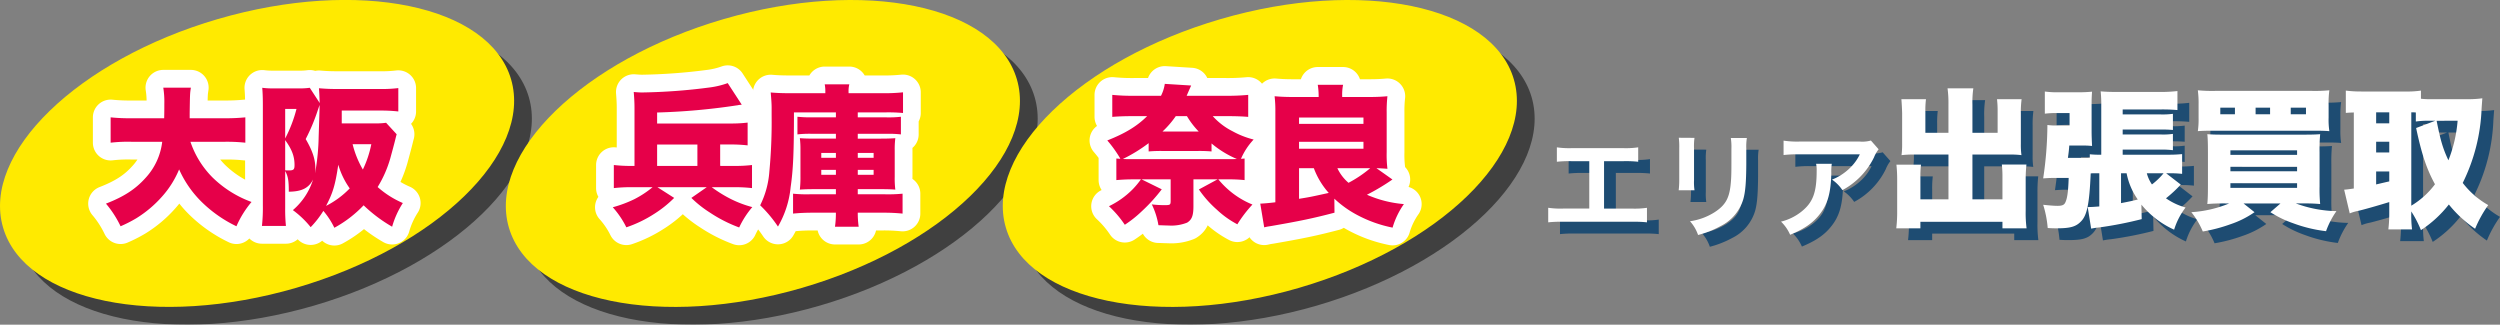
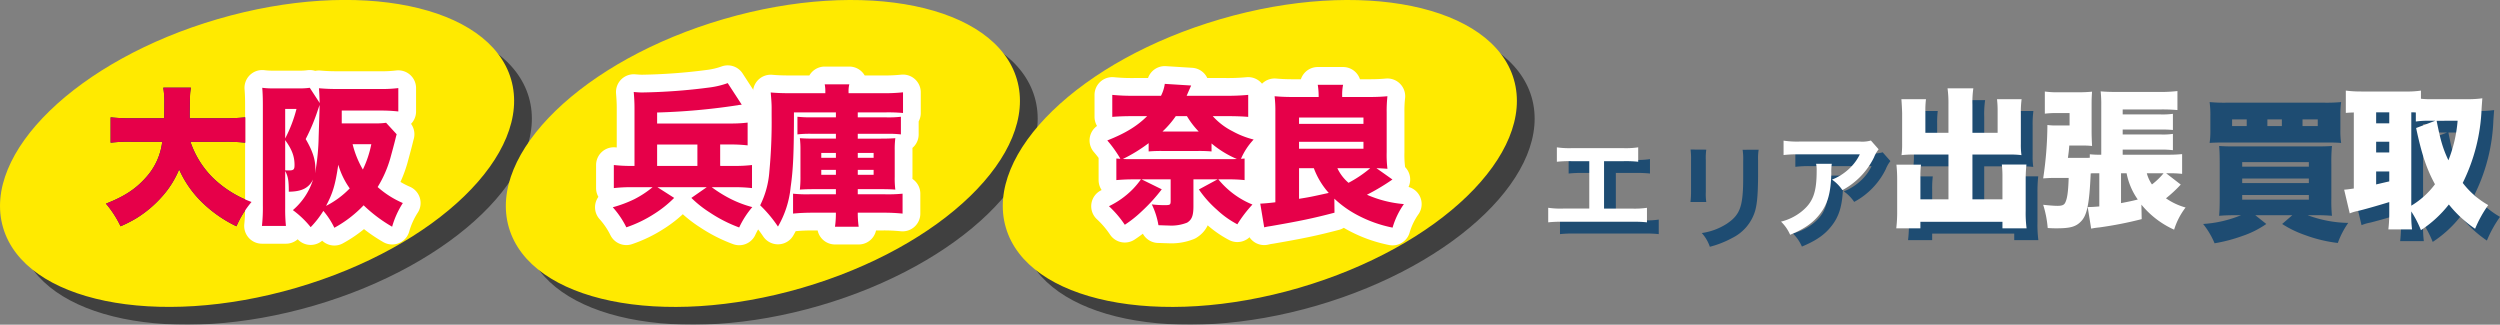
<svg xmlns="http://www.w3.org/2000/svg" viewBox="0 0 636.513 82.667">
  <rect x="0" y="0" width="636.513" height="82.667" fill="#808080" stroke="none" />
  <title>title02</title>
  <g id="レイヤー_2" data-name="レイヤー 2">
    <g id="レイヤー_1-2" data-name="レイヤー 1">
      <path d="M411.4,56.108h7.108a21.078,21.078,0,0,0,3.819-.2v3.7a30.051,30.051,0,0,0-3.76-.147H400.943a30.061,30.061,0,0,0-3.76.147V55.9a21.078,21.078,0,0,0,3.819.2h6.637V44.036h-4.494a30.08,30.08,0,0,0-3.76.147V40.511a21.171,21.171,0,0,0,3.82.206h13.07a21.152,21.152,0,0,0,3.819-.206v3.672a29.768,29.768,0,0,0-3.759-.147H411.4Z" fill="#1e4c72" />
      <path d="M434.427,38.1a14.855,14.855,0,0,0-.118,2.643v8.107a14.116,14.116,0,0,0,.118,2.585H430.4a21.235,21.235,0,0,0,.146-2.644V40.717a18.594,18.594,0,0,0-.117-2.644Zm13.335.029a13.994,13.994,0,0,0-.146,2.732v3.965c-.029,4.582-.235,7.049-.764,8.9a11.25,11.25,0,0,1-5.787,6.844,24.811,24.811,0,0,1-5.727,2.261,10.061,10.061,0,0,0-2.056-3.5,15.824,15.824,0,0,0,6.344-2.35c2.761-1.821,3.73-3.613,4.053-7.489.118-1.264.148-2.556.148-4.906V40.922a15.386,15.386,0,0,0-.148-2.79Z" fill="#1e4c72" />
      <path d="M469.38,44.711a13.559,13.559,0,0,0-.118,2.38c-.117,5.022-.91,7.842-2.908,10.4-1.762,2.261-3.906,3.76-7.578,5.287a10.378,10.378,0,0,0-2.32-3.349,13.535,13.535,0,0,0,5.14-2.5c3-2.38,3.936-4.906,3.936-10.457a7.418,7.418,0,0,0-.147-1.763Zm11.925-3.7a8.179,8.179,0,0,0-1.174,2.056,18.659,18.659,0,0,1-4.524,5.9,18.4,18.4,0,0,1-3.524,2.438,9.955,9.955,0,0,0-2.644-2.674,13.585,13.585,0,0,0,4.288-2.7,12.17,12.17,0,0,0,2.79-3.73H461.1a28.216,28.216,0,0,0-3.994.176V38.808a23.467,23.467,0,0,0,4.054.234h15.332a8.094,8.094,0,0,0,2.85-.264Z" fill="#1e4c72" />
      <path d="M499.085,29.638a28.186,28.186,0,0,0-.231-4.148h6.568a24.555,24.555,0,0,0-.231,4.148V36.82h6.414V31.481a25.931,25.931,0,0,0-.154-3.226h6.261a25.69,25.69,0,0,0-.193,3.687v7.6a19.638,19.638,0,0,0,.155,2.958,22.746,22.746,0,0,0-3.035-.154h-9.448V53.757h7.643V48.188a27.891,27.891,0,0,0-.154-3.3h6.26a37.046,37.046,0,0,0-.191,3.956v7.873a30.268,30.268,0,0,0,.23,4.417h-6.145V59.48H491.941v1.651H485.8a35.2,35.2,0,0,0,.23-4.417v-7.8a35.993,35.993,0,0,0-.191-3.994h6.259a24.539,24.539,0,0,0-.153,3.342v5.492h7.144V42.35H490.29a23.869,23.869,0,0,0-3.15.154,21.716,21.716,0,0,0,.154-2.958V31.98c0-.691-.116-3-.193-3.725h6.261a23.975,23.975,0,0,0-.153,3.265v5.3h5.876Z" fill="#1e4c72" />
-       <path d="M548.287,58.788A95.369,95.369,0,0,1,537.533,60.9c-.73.077-.73.077-1.268.154l-.844.154-.883-5.492c1.151,0,1.882-.077,2.957-.154V47.113h-.96a10.988,10.988,0,0,0-1.23.038c-.345,7.8-.922,10.677-2.5,12.252-1.3,1.344-2.765,1.728-6.183,1.728-.577,0-1.115,0-2.266-.077a26.824,26.824,0,0,0-1.152-5.914c1.8.192,2.919.268,3.61.268,1.151,0,1.651-.192,1.958-.729.538-1,.807-2.689.922-6.376h-3.764c-.883,0-1.536.039-2.726.115a94.047,94.047,0,0,0,1.075-13.595,15.64,15.64,0,0,0,2.726.115h2.919V31.789h-3.11a23.423,23.423,0,0,0-3.188.153V26.3a22.442,22.442,0,0,0,3.61.192h5.07a32.96,32.96,0,0,0,3.341-.153c-.077,1.075-.115,1.843-.115,3.187v6.491c0,1.575.038,2.382.115,4.148a23.951,23.951,0,0,0-2.727-.115h-3.072c-.115,1.575-.192,2-.345,3.149h4.07c.653,0,1.037,0,1.5-.038v-.884a22.538,22.538,0,0,0,2.611.116h.308V29.907a31.141,31.141,0,0,0-.153-3.649c1.3.115,2.418.154,4.339.154h10.485a37.161,37.161,0,0,0,4.724-.231v4.84a44.272,44.272,0,0,0-4.455-.154h-9.486v1.267h9.717a19.764,19.764,0,0,0,3.072-.154v4.11c-.96-.077-1.767-.115-2.957-.115h-9.832v1.267h9.832a16.934,16.934,0,0,0,2.957-.154v4.148a25.039,25.039,0,0,0-2.957-.153h-9.832v1.306h11.444a34.043,34.043,0,0,0,3.688-.154v5.031a28.838,28.838,0,0,0-3.457-.153h-.615l3.726,2.88a33.229,33.229,0,0,1-3.764,3.495,16.292,16.292,0,0,0,4.994,2.343,17.882,17.882,0,0,0-2.919,5.646A22.961,22.961,0,0,1,548.21,55.1Zm-5.262-4.071c1.959-.384,2.766-.538,4.264-.922a17.183,17.183,0,0,1-2.843-6.682h-1.421Zm6.567-7.6a9.032,9.032,0,0,0,1.306,2.842,17.512,17.512,0,0,0,2.958-2.842Z" fill="#1e4c72" />
      <path d="M569.145,54.794c-1.728,0-2.8.039-4.147.153.115-1.267.153-2.5.153-4.685V41.774c0-2.112-.038-3.457-.153-4.608,1.152.076,2,.115,3.763.115h20.817c2.112,0,3.034-.039,4.147-.115a44.668,44.668,0,0,0-.153,4.608v8.718a39.058,39.058,0,0,0,.153,4.455,40.7,40.7,0,0,0-4.109-.153h-2.074a30.868,30.868,0,0,0,10.332,1.958,21.468,21.468,0,0,0-2.651,5.109,36.018,36.018,0,0,1-8.411-2.036,26.718,26.718,0,0,1-5.761-2.8l2.574-2.227h-9.41l2.8,2.227a24.132,24.132,0,0,1-6.144,3.073,40.193,40.193,0,0,1-7.029,1.844,19.957,19.957,0,0,0-2.919-4.917,30.217,30.217,0,0,0,9.64-2.227ZM595.876,32.94a19.66,19.66,0,0,0,.192,3.457c-.883-.077-1.882-.115-3.841-.115H566.419c-1.921,0-3.035.038-3.841.115a21.052,21.052,0,0,0,.192-3.457V29.676a24.879,24.879,0,0,0-.192-3.687,38.465,38.465,0,0,0,4.378.154H591.69a38.024,38.024,0,0,0,4.378-.154,23.353,23.353,0,0,0-.192,3.687Zm-23.85-2.534H568.3V32.1h3.726Zm-1.152,12.021h16.975V41.275H570.874Zm0,4.186h16.975V45.461H570.874Zm0,4.225h16.975V49.647H570.874Zm10.1-20.432h-3.686V32.1h3.686Zm9.141,1.69v-1.69h-3.879V32.1Z" fill="#1e4c72" />
      <path d="M616.926,57.06a29.851,29.851,0,0,0,.193,4.34h-6.03a35.6,35.6,0,0,0,.23-4.263V54.448c-3.341,1.037-6.567,1.921-7.835,2.228a11.145,11.145,0,0,0-2.227.653l-1.421-6.03c.883-.077,1.152-.115,2.458-.307V31.635c-.96.038-1.229.038-2.036.115V26.066a29.819,29.819,0,0,0,3.917.23h11.253a23.557,23.557,0,0,0,3.956-.23V28.14a21.357,21.357,0,0,0,2.766.115h9.524a25.227,25.227,0,0,0,3.342-.231c-.077,1.076-.115,1.537-.192,2.689a46.281,46.281,0,0,1-4.8,18.858,21.571,21.571,0,0,0,6.49,5.645,30.627,30.627,0,0,0-3.34,6.03,30.42,30.42,0,0,1-6.683-6.183,29.466,29.466,0,0,1-7.106,6.529,28.7,28.7,0,0,0-2.458-4.762ZM607.978,34.4h3.341V31.6h-3.341Zm0,7.413h3.341V39.085h-3.341Zm0,8.142c1.037-.231,2.113-.5,3.341-.768V46.652h-3.341Zm8.948,5.415a20.962,20.962,0,0,0,6.031-5.453c-2.152-3.957-3.38-7.644-4.8-14.326l4.877-1.844H622a24.257,24.257,0,0,0-3.917.192v-2.3a9.959,9.959,0,0,0-1.153-.039Zm6.453-21.623c1,5.07,1.613,7.106,3,10.063a34.765,34.765,0,0,0,2.342-10.063Z" fill="#1e4c72" />
      <path d="M408.4,53.108h7.108a21.078,21.078,0,0,0,3.819-.2v3.7a30.051,30.051,0,0,0-3.76-.147H397.943a30.061,30.061,0,0,0-3.76.147V52.9a21.078,21.078,0,0,0,3.819.2h6.637V41.036h-4.494a30.08,30.08,0,0,0-3.76.147V37.511a21.171,21.171,0,0,0,3.82.206h13.07a21.152,21.152,0,0,0,3.819-.206v3.672a29.768,29.768,0,0,0-3.759-.147H408.4Z" fill="#fff" />
-       <path d="M431.427,35.1a14.855,14.855,0,0,0-.118,2.643v8.107a14.116,14.116,0,0,0,.118,2.585H427.4a21.235,21.235,0,0,0,.146-2.644V37.717a18.594,18.594,0,0,0-.117-2.644Zm13.335.029a13.994,13.994,0,0,0-.146,2.732v3.965c-.029,4.582-.235,7.049-.764,8.9a11.25,11.25,0,0,1-5.787,6.844,24.811,24.811,0,0,1-5.727,2.261,10.061,10.061,0,0,0-2.056-3.5,15.824,15.824,0,0,0,6.344-2.35c2.761-1.821,3.73-3.613,4.053-7.489.118-1.264.148-2.556.148-4.906V37.922a15.386,15.386,0,0,0-.148-2.79Z" fill="#fff" />
      <path d="M466.38,41.711a13.559,13.559,0,0,0-.118,2.38c-.117,5.022-.91,7.842-2.908,10.4-1.762,2.261-3.906,3.76-7.578,5.287a10.378,10.378,0,0,0-2.32-3.349,13.535,13.535,0,0,0,5.14-2.5c3-2.38,3.936-4.906,3.936-10.457a7.418,7.418,0,0,0-.147-1.763Zm11.925-3.7a8.179,8.179,0,0,0-1.174,2.056,18.659,18.659,0,0,1-4.524,5.9,18.4,18.4,0,0,1-3.524,2.438,9.955,9.955,0,0,0-2.644-2.674,13.585,13.585,0,0,0,4.288-2.7,12.17,12.17,0,0,0,2.79-3.73H458.1a28.216,28.216,0,0,0-3.994.176V35.808a23.467,23.467,0,0,0,4.054.234h15.332a8.094,8.094,0,0,0,2.85-.264Z" fill="#fff" />
      <path d="M496.085,26.638a28.186,28.186,0,0,0-.231-4.148h6.568a24.555,24.555,0,0,0-.231,4.148V33.82h6.414V28.481a25.931,25.931,0,0,0-.154-3.226h6.261a25.69,25.69,0,0,0-.193,3.687v7.6a19.638,19.638,0,0,0,.155,2.958,22.746,22.746,0,0,0-3.035-.154h-9.448V50.757h7.643V45.188a27.891,27.891,0,0,0-.154-3.3h6.26a37.046,37.046,0,0,0-.191,3.956v7.873a30.268,30.268,0,0,0,.23,4.417h-6.145V56.48H488.941v1.651H482.8a35.2,35.2,0,0,0,.23-4.417v-7.8a35.993,35.993,0,0,0-.191-3.994h6.259a24.539,24.539,0,0,0-.153,3.342v5.492h7.144V39.35H487.29a23.869,23.869,0,0,0-3.15.154,21.716,21.716,0,0,0,.154-2.958V28.98c0-.691-.116-3-.193-3.725h6.261a23.975,23.975,0,0,0-.153,3.265v5.3h5.876Z" fill="#fff" />
      <path d="M545.287,55.788A95.369,95.369,0,0,1,534.533,57.9c-.73.077-.73.077-1.268.154l-.844.154-.883-5.492c1.151,0,1.882-.077,2.957-.154V44.113h-.96a10.988,10.988,0,0,0-1.23.038c-.345,7.8-.922,10.677-2.5,12.252-1.3,1.344-2.765,1.728-6.183,1.728-.577,0-1.115,0-2.266-.077a26.824,26.824,0,0,0-1.152-5.914c1.8.192,2.919.268,3.61.268,1.151,0,1.651-.192,1.958-.729.538-1,.807-2.689.922-6.376h-3.764c-.883,0-1.536.039-2.726.115a94.047,94.047,0,0,0,1.075-13.595,15.64,15.64,0,0,0,2.726.115h2.919V28.789h-3.11a23.423,23.423,0,0,0-3.188.153V23.3a22.442,22.442,0,0,0,3.61.192h5.07a32.96,32.96,0,0,0,3.341-.153c-.077,1.075-.115,1.843-.115,3.187v6.491c0,1.575.038,2.382.115,4.148a23.951,23.951,0,0,0-2.727-.115h-3.072c-.115,1.575-.192,2-.345,3.149h4.07c.653,0,1.037,0,1.5-.038v-.884a22.538,22.538,0,0,0,2.611.116h.308V26.907a31.141,31.141,0,0,0-.153-3.649c1.3.115,2.418.154,4.339.154h10.485a37.161,37.161,0,0,0,4.724-.231v4.84a44.272,44.272,0,0,0-4.455-.154h-9.486v1.267h9.717a19.764,19.764,0,0,0,3.072-.154v4.11c-.96-.077-1.767-.115-2.957-.115h-9.832v1.267h9.832a16.934,16.934,0,0,0,2.957-.154v4.148a25.039,25.039,0,0,0-2.957-.153h-9.832v1.306h11.444a34.043,34.043,0,0,0,3.688-.154v5.031a28.838,28.838,0,0,0-3.457-.153h-.615l3.726,2.88a33.229,33.229,0,0,1-3.764,3.495,16.292,16.292,0,0,0,4.994,2.343,17.882,17.882,0,0,0-2.919,5.646A22.961,22.961,0,0,1,545.21,52.1Zm-5.262-4.071c1.959-.384,2.766-.538,4.264-.922a17.183,17.183,0,0,1-2.843-6.682h-1.421Zm6.567-7.6a9.032,9.032,0,0,0,1.306,2.842,17.512,17.512,0,0,0,2.958-2.842Z" fill="#fff" />
-       <path d="M566.145,51.794c-1.728,0-2.8.039-4.147.153.115-1.267.153-2.5.153-4.685V38.774c0-2.112-.038-3.457-.153-4.608,1.152.076,2,.115,3.763.115h20.817c2.112,0,3.034-.039,4.147-.115a44.668,44.668,0,0,0-.153,4.608v8.718a39.058,39.058,0,0,0,.153,4.455,40.7,40.7,0,0,0-4.109-.153h-2.074a30.868,30.868,0,0,0,10.332,1.958,21.468,21.468,0,0,0-2.651,5.109,36.018,36.018,0,0,1-8.411-2.036,26.718,26.718,0,0,1-5.761-2.8l2.574-2.227h-9.41l2.8,2.227a24.132,24.132,0,0,1-6.144,3.073,40.193,40.193,0,0,1-7.029,1.844,19.957,19.957,0,0,0-2.919-4.917,30.217,30.217,0,0,0,9.64-2.227ZM592.876,29.94a19.66,19.66,0,0,0,.192,3.457c-.883-.077-1.882-.115-3.841-.115H563.419c-1.921,0-3.035.038-3.841.115a21.052,21.052,0,0,0,.192-3.457V26.676a24.879,24.879,0,0,0-.192-3.687,38.465,38.465,0,0,0,4.378.154H588.69a38.024,38.024,0,0,0,4.378-.154,23.353,23.353,0,0,0-.192,3.687Zm-23.85-2.534H565.3V29.1h3.726Zm-1.152,12.021h16.975V38.275H567.874Zm0,4.186h16.975V42.461H567.874Zm0,4.225h16.975V46.647H567.874Zm10.1-20.432h-3.686V29.1h3.686Zm9.141,1.69v-1.69h-3.879V29.1Z" fill="#fff" />
      <path d="M613.926,54.06a29.851,29.851,0,0,0,.193,4.34h-6.03a35.6,35.6,0,0,0,.23-4.263V51.448c-3.341,1.037-6.567,1.921-7.835,2.228a11.145,11.145,0,0,0-2.227.653l-1.421-6.03c.883-.077,1.152-.115,2.458-.307V28.635c-.96.038-1.229.038-2.036.115V23.066a29.819,29.819,0,0,0,3.917.23h11.253a23.557,23.557,0,0,0,3.956-.23V25.14a21.357,21.357,0,0,0,2.766.115h9.524a25.227,25.227,0,0,0,3.342-.231c-.077,1.076-.115,1.537-.192,2.689a46.281,46.281,0,0,1-4.8,18.858,21.571,21.571,0,0,0,6.49,5.645,30.627,30.627,0,0,0-3.34,6.03,30.42,30.42,0,0,1-6.683-6.183,29.466,29.466,0,0,1-7.106,6.529,28.7,28.7,0,0,0-2.458-4.762ZM604.978,31.4h3.341V28.6h-3.341Zm0,7.413h3.341V36.085h-3.341Zm0,8.142c1.037-.231,2.113-.5,3.341-.768V43.652h-3.341Zm8.948,5.415a20.962,20.962,0,0,0,6.031-5.453c-2.152-3.957-3.38-7.644-4.8-14.326l4.877-1.844H619a24.257,24.257,0,0,0-3.917.192v-2.3a9.959,9.959,0,0,0-1.153-.039Zm6.453-21.623c1,5.07,1.613,7.106,3,10.063a34.765,34.765,0,0,0,2.342-10.063Z" fill="#fff" />
      <g opacity="0.5">
        <ellipse cx="69.968" cy="43.593" rx="67.368" ry="35.64" transform="translate(-9.404 21.325) rotate(-16.253)" />
      </g>
      <ellipse cx="65.449" cy="39.074" rx="67.368" ry="35.64" transform="matrix(0.96, -0.28, 0.28, 0.96, -8.32, 19.879)" fill="#ffea00" />
      <g opacity="0.5">
        <ellipse cx="198.754" cy="43.593" rx="67.368" ry="35.64" transform="translate(-4.258 57.369) rotate(-16.253)" />
      </g>
      <ellipse cx="194.235" cy="39.074" rx="67.368" ry="35.64" transform="translate(-3.173 55.924) rotate(-16.253)" fill="#ffea00" />
      <g opacity="0.5">
        <ellipse cx="325.28" cy="43.593" rx="67.368" ry="35.64" transform="translate(0.799 92.781) rotate(-16.253)" />
      </g>
      <ellipse cx="320.762" cy="39.074" rx="67.368" ry="35.64" transform="translate(1.883 91.336) rotate(-16.253)" fill="#ffea00" />
      <path d="M48.485,36.1a23.526,23.526,0,0,0,5.607,9.063,27.768,27.768,0,0,0,9.948,6.26A25.041,25.041,0,0,0,60.2,57.608a32.767,32.767,0,0,1-8.565-5.915,26.957,26.957,0,0,1-6.03-8.564,24.172,24.172,0,0,1-4.378,6.951A29.182,29.182,0,0,1,34.7,55.572,33.538,33.538,0,0,1,30.7,57.608a26.32,26.32,0,0,0-3.726-5.761c4.571-1.767,7.529-3.687,10.1-6.568A16.3,16.3,0,0,0,41.3,36.1H33.584a38.07,38.07,0,0,0-5.416.23V29.878a47.259,47.259,0,0,0,5.377.231H41.8c.039-1.536.039-2.42.039-3.687a22.427,22.427,0,0,0-.269-4.109H48.6c-.23,1.5-.23,1.5-.307,6.49v1.306h8.756a50.441,50.441,0,0,0,5.416-.231v6.453a44,44,0,0,0-5.377-.23Z" fill="#002e73" />
      <path d="M100.99,34.18c-.115.423-.153.538-.346,1.344-.268,1.114-.921,3.495-1.266,4.763a29.342,29.342,0,0,1-3.227,7.335,23.669,23.669,0,0,0,6.414,4.071,22.311,22.311,0,0,0-2.726,6.03A37.17,37.17,0,0,1,92.58,52.27a30.216,30.216,0,0,1-7.451,5.722,19.834,19.834,0,0,0-2.8-4.3A24.532,24.532,0,0,1,79.1,57.838,23.766,23.766,0,0,0,74.567,53.5a16.9,16.9,0,0,0,5.147-7.8c-1.115,2.189-2.881,3.072-6.184,3.111,0-2.842-.192-3.956-.922-5.262v9.487a41.149,41.149,0,0,0,.192,4.493H66.693a43.188,43.188,0,0,0,.231-5.261v-25.5c0-1.69-.039-3-.154-4.417a17.668,17.668,0,0,0,2.535.153h6.8a17.347,17.347,0,0,0,2.765-.153L81.4,26.23c0-.269-.038-.384-.038-.73-.039-1.075-.077-2-.154-3.034a49.372,49.372,0,0,0,4.955.192H96.612a34.224,34.224,0,0,0,4.8-.23v5.953a39.282,39.282,0,0,0-4.648-.231H87.01v3.265h8.219a19.252,19.252,0,0,0,3.072-.154ZM72.608,35.255a34.8,34.8,0,0,0,2.881-7.527H72.608Zm0,8.1a8.838,8.838,0,0,0,.922.038c1.228,0,1.459-.23,1.459-1.382,0-2.189-.652-3.956-2.381-6.337Zm8.526-8.6c.231-7.143.231-7.143.231-8.027-.192.576-.385,1.114-.576,1.69a49.087,49.087,0,0,1-2.957,6.99c1.727,2.957,2.458,5.147,2.458,7.451,0,.461-.039.807-.077,1.267A56.709,56.709,0,0,0,81.134,34.756Zm1.882,17.667a22.542,22.542,0,0,0,6.03-4.455,19.99,19.99,0,0,1-2.919-6.03C85.359,47.123,84.745,49.12,83.016,52.423Zm6.76-15.708a24.418,24.418,0,0,0,2.611,6.452,26.612,26.612,0,0,0,2.151-6.452Z" fill="#002e73" />
-       <path d="M48.485,36.1a23.526,23.526,0,0,0,5.607,9.063,27.768,27.768,0,0,0,9.948,6.26A25.041,25.041,0,0,0,60.2,57.608a32.767,32.767,0,0,1-8.565-5.915,26.957,26.957,0,0,1-6.03-8.564,24.172,24.172,0,0,1-4.378,6.951A29.182,29.182,0,0,1,34.7,55.572,33.538,33.538,0,0,1,30.7,57.608a26.32,26.32,0,0,0-3.726-5.761c4.571-1.767,7.529-3.687,10.1-6.568A16.3,16.3,0,0,0,41.3,36.1H33.584a38.07,38.07,0,0,0-5.416.23V29.878a47.259,47.259,0,0,0,5.377.231H41.8c.039-1.536.039-2.42.039-3.687a22.427,22.427,0,0,0-.269-4.109H48.6c-.23,1.5-.23,1.5-.307,6.49v1.306h8.756a50.441,50.441,0,0,0,5.416-.231v6.453a44,44,0,0,0-5.377-.23Z" fill="none" stroke="#fff" stroke-linejoin="round" stroke-width="9.038" />
      <path d="M100.99,34.18c-.115.423-.153.538-.346,1.344-.268,1.114-.921,3.495-1.266,4.763a29.342,29.342,0,0,1-3.227,7.335,23.669,23.669,0,0,0,6.414,4.071,22.311,22.311,0,0,0-2.726,6.03A37.17,37.17,0,0,1,92.58,52.27a30.216,30.216,0,0,1-7.451,5.722,19.834,19.834,0,0,0-2.8-4.3A24.532,24.532,0,0,1,79.1,57.838,23.766,23.766,0,0,0,74.567,53.5a16.9,16.9,0,0,0,5.147-7.8c-1.115,2.189-2.881,3.072-6.184,3.111,0-2.842-.192-3.956-.922-5.262v9.487a41.149,41.149,0,0,0,.192,4.493H66.693a43.188,43.188,0,0,0,.231-5.261v-25.5c0-1.69-.039-3-.154-4.417a17.668,17.668,0,0,0,2.535.153h6.8a17.347,17.347,0,0,0,2.765-.153L81.4,26.23c0-.269-.038-.384-.038-.73-.039-1.075-.077-2-.154-3.034a49.372,49.372,0,0,0,4.955.192H96.612a34.224,34.224,0,0,0,4.8-.23v5.953a39.282,39.282,0,0,0-4.648-.231H87.01v3.265h8.219a19.252,19.252,0,0,0,3.072-.154ZM72.608,35.255a34.8,34.8,0,0,0,2.881-7.527H72.608Zm0,8.1a8.838,8.838,0,0,0,.922.038c1.228,0,1.459-.23,1.459-1.382,0-2.189-.652-3.956-2.381-6.337Zm8.526-8.6c.231-7.143.231-7.143.231-8.027-.192.576-.385,1.114-.576,1.69a49.087,49.087,0,0,1-2.957,6.99c1.727,2.957,2.458,5.147,2.458,7.451,0,.461-.039.807-.077,1.267A56.709,56.709,0,0,0,81.134,34.756Zm1.882,17.667a22.542,22.542,0,0,0,6.03-4.455,19.99,19.99,0,0,1-2.919-6.03C85.359,47.123,84.745,49.12,83.016,52.423Zm6.76-15.708a24.418,24.418,0,0,0,2.611,6.452,26.612,26.612,0,0,0,2.151-6.452Z" fill="none" stroke="#fff" stroke-linejoin="round" stroke-width="9.038" />
      <path d="M48.485,36.1a23.526,23.526,0,0,0,5.607,9.063,27.768,27.768,0,0,0,9.948,6.26A25.041,25.041,0,0,0,60.2,57.608a32.767,32.767,0,0,1-8.565-5.915,26.957,26.957,0,0,1-6.03-8.564,24.172,24.172,0,0,1-4.378,6.951A29.182,29.182,0,0,1,34.7,55.572,33.538,33.538,0,0,1,30.7,57.608a26.32,26.32,0,0,0-3.726-5.761c4.571-1.767,7.529-3.687,10.1-6.568A16.3,16.3,0,0,0,41.3,36.1H33.584a38.07,38.07,0,0,0-5.416.23V29.878a47.259,47.259,0,0,0,5.377.231H41.8c.039-1.536.039-2.42.039-3.687a22.427,22.427,0,0,0-.269-4.109H48.6c-.23,1.5-.23,1.5-.307,6.49v1.306h8.756a50.441,50.441,0,0,0,5.416-.231v6.453a44,44,0,0,0-5.377-.23Z" fill="#e60049" />
      <path d="M100.99,34.18c-.115.423-.153.538-.346,1.344-.268,1.114-.921,3.495-1.266,4.763a29.342,29.342,0,0,1-3.227,7.335,23.669,23.669,0,0,0,6.414,4.071,22.311,22.311,0,0,0-2.726,6.03A37.17,37.17,0,0,1,92.58,52.27a30.216,30.216,0,0,1-7.451,5.722,19.834,19.834,0,0,0-2.8-4.3A24.532,24.532,0,0,1,79.1,57.838,23.766,23.766,0,0,0,74.567,53.5a16.9,16.9,0,0,0,5.147-7.8c-1.115,2.189-2.881,3.072-6.184,3.111,0-2.842-.192-3.956-.922-5.262v9.487a41.149,41.149,0,0,0,.192,4.493H66.693a43.188,43.188,0,0,0,.231-5.261v-25.5c0-1.69-.039-3-.154-4.417a17.668,17.668,0,0,0,2.535.153h6.8a17.347,17.347,0,0,0,2.765-.153L81.4,26.23c0-.269-.038-.384-.038-.73-.039-1.075-.077-2-.154-3.034a49.372,49.372,0,0,0,4.955.192H96.612a34.224,34.224,0,0,0,4.8-.23v5.953a39.282,39.282,0,0,0-4.648-.231H87.01v3.265h8.219a19.252,19.252,0,0,0,3.072-.154ZM72.608,35.255a34.8,34.8,0,0,0,2.881-7.527H72.608Zm0,8.1a8.838,8.838,0,0,0,.922.038c1.228,0,1.459-.23,1.459-1.382,0-2.189-.652-3.956-2.381-6.337Zm8.526-8.6c.231-7.143.231-7.143.231-8.027-.192.576-.385,1.114-.576,1.69a49.087,49.087,0,0,1-2.957,6.99c1.727,2.957,2.458,5.147,2.458,7.451,0,.461-.039.807-.077,1.267A56.709,56.709,0,0,0,81.134,34.756Zm1.882,17.667a22.542,22.542,0,0,0,6.03-4.455,19.99,19.99,0,0,1-2.919-6.03C85.359,47.123,84.745,49.12,83.016,52.423Zm6.76-15.708a24.418,24.418,0,0,0,2.611,6.452,26.612,26.612,0,0,0,2.151-6.452Z" fill="#e60049" />
      <path d="M186.932,42.246a36.1,36.1,0,0,0,4.533-.231v5.876a38.126,38.126,0,0,0-4.533-.23H181.21a33.2,33.2,0,0,0,5.069,3.11,28.161,28.161,0,0,0,5.262,1.959,22.4,22.4,0,0,0-3.341,5.185,35.774,35.774,0,0,1-7.528-3.84,28.045,28.045,0,0,1-4.647-3.687l3.917-2.727H167.383l4.263,2.727a28.868,28.868,0,0,1-5.031,4.032,31.745,31.745,0,0,1-7.144,3.457,22.587,22.587,0,0,0-3.456-5.108,31.441,31.441,0,0,0,5.453-2.036,25.307,25.307,0,0,0,4.686-3.072h-5.3a38.347,38.347,0,0,0-4.57.23V42.015a38.088,38.088,0,0,0,4.57.231h.692V27.459c0-1.459-.078-2.612-.193-4.033.961.077,1.46.116,2.19.116a147.216,147.216,0,0,0,17.09-1.268,21.675,21.675,0,0,0,4.648-1.114l3.571,5.492c-.268.039-.268.039-.729.077a4.109,4.109,0,0,1-.653.115,164.257,164.257,0,0,1-20.164,1.8v2.8h18.627a33.711,33.711,0,0,0,4.417-.23v5.8a37.156,37.156,0,0,0-4.417-.23H183.36v5.454Zm-9.371-5.454H167.306v5.454h10.255Z" fill="#002e73" />
      <path d="M202.145,28.611c0,10.255-.192,14.518-.845,19.05a24.685,24.685,0,0,1-3.226,10.024,32.326,32.326,0,0,0-4.532-5.415,22.875,22.875,0,0,0,2.342-8.6,135.6,135.6,0,0,0,.577-14.288V27.42c0-1-.077-2.035-.231-3.878,1.691.153,3.188.191,5.224.191h8.679v-.345a9.255,9.255,0,0,0-.153-1.92h6.26a7.163,7.163,0,0,0-.191,2v.268h9.025a45.868,45.868,0,0,0,4.839-.23v5.262a41.08,41.08,0,0,0-4.417-.154h-7.105v1.267h7.335a27.207,27.207,0,0,0,3.649-.153v4.493a27.976,27.976,0,0,0-3.649-.153h-7.335v1.229h5.837c1.575,0,2.689-.039,3.726-.115a22.424,22.424,0,0,0-.154,3.149v6.644a23.5,23.5,0,0,0,.154,3.3c-1.037-.077-1.958-.115-3.687-.115h-5.876v1.306h6.8a38.731,38.731,0,0,0,4.609-.154v5.07a47.655,47.655,0,0,0-4.955-.231h-6.452a24.623,24.623,0,0,0,.231,3.572h-6.031a24.757,24.757,0,0,0,.231-3.572h-5.8c-1.92,0-3.533.077-5.107.231v-5.07a34.074,34.074,0,0,0,4.378.154h6.529V48.16h-5.377c-1.805,0-2.727.038-3.8.115a28.791,28.791,0,0,0,.154-3.456V38.213a22.72,22.72,0,0,0-.154-3.034c.96.076,2.035.115,3.725.115h5.454V34.065h-6.106a27.525,27.525,0,0,0-3.688.153V29.725a32.608,32.608,0,0,0,3.726.153h6.068V28.611ZM209.1,38.942v1.229h3.726V38.942Zm0,4.3v1.267h3.726V43.244Zm9.295-3.073h4.033V38.942h-4.033Zm0,4.34h4.033V43.244h-4.033Z" fill="#002e73" />
      <path d="M186.932,42.246a36.1,36.1,0,0,0,4.533-.231v5.876a38.126,38.126,0,0,0-4.533-.23H181.21a33.2,33.2,0,0,0,5.069,3.11,28.161,28.161,0,0,0,5.262,1.959,22.4,22.4,0,0,0-3.341,5.185,35.774,35.774,0,0,1-7.528-3.84,28.045,28.045,0,0,1-4.647-3.687l3.917-2.727H167.383l4.263,2.727a28.868,28.868,0,0,1-5.031,4.032,31.745,31.745,0,0,1-7.144,3.457,22.587,22.587,0,0,0-3.456-5.108,31.441,31.441,0,0,0,5.453-2.036,25.307,25.307,0,0,0,4.686-3.072h-5.3a38.347,38.347,0,0,0-4.57.23V42.015a38.088,38.088,0,0,0,4.57.231h.692V27.459c0-1.459-.078-2.612-.193-4.033.961.077,1.46.116,2.19.116a147.216,147.216,0,0,0,17.09-1.268,21.675,21.675,0,0,0,4.648-1.114l3.571,5.492c-.268.039-.268.039-.729.077a4.109,4.109,0,0,1-.653.115,164.257,164.257,0,0,1-20.164,1.8v2.8h18.627a33.711,33.711,0,0,0,4.417-.23v5.8a37.156,37.156,0,0,0-4.417-.23H183.36v5.454Zm-9.371-5.454H167.306v5.454h10.255Z" fill="none" stroke="#fff" stroke-linejoin="round" stroke-width="9.038" />
      <path d="M202.145,28.611c0,10.255-.192,14.518-.845,19.05a24.685,24.685,0,0,1-3.226,10.024,32.326,32.326,0,0,0-4.532-5.415,22.875,22.875,0,0,0,2.342-8.6,135.6,135.6,0,0,0,.577-14.288V27.42c0-1-.077-2.035-.231-3.878,1.691.153,3.188.191,5.224.191h8.679v-.345a9.255,9.255,0,0,0-.153-1.92h6.26a7.163,7.163,0,0,0-.191,2v.268h9.025a45.868,45.868,0,0,0,4.839-.23v5.262a41.08,41.08,0,0,0-4.417-.154h-7.105v1.267h7.335a27.207,27.207,0,0,0,3.649-.153v4.493a27.976,27.976,0,0,0-3.649-.153h-7.335v1.229h5.837c1.575,0,2.689-.039,3.726-.115a22.424,22.424,0,0,0-.154,3.149v6.644a23.5,23.5,0,0,0,.154,3.3c-1.037-.077-1.958-.115-3.687-.115h-5.876v1.306h6.8a38.731,38.731,0,0,0,4.609-.154v5.07a47.655,47.655,0,0,0-4.955-.231h-6.452a24.623,24.623,0,0,0,.231,3.572h-6.031a24.757,24.757,0,0,0,.231-3.572h-5.8c-1.92,0-3.533.077-5.107.231v-5.07a34.074,34.074,0,0,0,4.378.154h6.529V48.16h-5.377c-1.805,0-2.727.038-3.8.115a28.791,28.791,0,0,0,.154-3.456V38.213a22.72,22.72,0,0,0-.154-3.034c.96.076,2.035.115,3.725.115h5.454V34.065h-6.106a27.525,27.525,0,0,0-3.688.153V29.725a32.608,32.608,0,0,0,3.726.153h6.068V28.611ZM209.1,38.942v1.229h3.726V38.942Zm0,4.3v1.267h3.726V43.244Zm9.295-3.073h4.033V38.942h-4.033Zm0,4.34h4.033V43.244h-4.033Z" fill="none" stroke="#fff" stroke-linejoin="round" stroke-width="9.038" />
      <path d="M186.932,42.246a36.1,36.1,0,0,0,4.533-.231v5.876a38.126,38.126,0,0,0-4.533-.23H181.21a33.2,33.2,0,0,0,5.069,3.11,28.161,28.161,0,0,0,5.262,1.959,22.4,22.4,0,0,0-3.341,5.185,35.774,35.774,0,0,1-7.528-3.84,28.045,28.045,0,0,1-4.647-3.687l3.917-2.727H167.383l4.263,2.727a28.868,28.868,0,0,1-5.031,4.032,31.745,31.745,0,0,1-7.144,3.457,22.587,22.587,0,0,0-3.456-5.108,31.441,31.441,0,0,0,5.453-2.036,25.307,25.307,0,0,0,4.686-3.072h-5.3a38.347,38.347,0,0,0-4.57.23V42.015a38.088,38.088,0,0,0,4.57.231h.692V27.459c0-1.459-.078-2.612-.193-4.033.961.077,1.46.116,2.19.116a147.216,147.216,0,0,0,17.09-1.268,21.675,21.675,0,0,0,4.648-1.114l3.571,5.492c-.268.039-.268.039-.729.077a4.109,4.109,0,0,1-.653.115,164.257,164.257,0,0,1-20.164,1.8v2.8h18.627a33.711,33.711,0,0,0,4.417-.23v5.8a37.156,37.156,0,0,0-4.417-.23H183.36v5.454Zm-9.371-5.454H167.306v5.454h10.255Z" fill="#e60049" />
      <path d="M202.145,28.611c0,10.255-.192,14.518-.845,19.05a24.685,24.685,0,0,1-3.226,10.024,32.326,32.326,0,0,0-4.532-5.415,22.875,22.875,0,0,0,2.342-8.6,135.6,135.6,0,0,0,.577-14.288V27.42c0-1-.077-2.035-.231-3.878,1.691.153,3.188.191,5.224.191h8.679v-.345a9.255,9.255,0,0,0-.153-1.92h6.26a7.163,7.163,0,0,0-.191,2v.268h9.025a45.868,45.868,0,0,0,4.839-.23v5.262a41.08,41.08,0,0,0-4.417-.154h-7.105v1.267h7.335a27.207,27.207,0,0,0,3.649-.153v4.493a27.976,27.976,0,0,0-3.649-.153h-7.335v1.229h5.837c1.575,0,2.689-.039,3.726-.115a22.424,22.424,0,0,0-.154,3.149v6.644a23.5,23.5,0,0,0,.154,3.3c-1.037-.077-1.958-.115-3.687-.115h-5.876v1.306h6.8a38.731,38.731,0,0,0,4.609-.154v5.07a47.655,47.655,0,0,0-4.955-.231h-6.452a24.623,24.623,0,0,0,.231,3.572h-6.031a24.757,24.757,0,0,0,.231-3.572h-5.8c-1.92,0-3.533.077-5.107.231v-5.07a34.074,34.074,0,0,0,4.378.154h6.529V48.16h-5.377c-1.805,0-2.727.038-3.8.115a28.791,28.791,0,0,0,.154-3.456V38.213a22.72,22.72,0,0,0-.154-3.034c.96.076,2.035.115,3.725.115h5.454V34.065h-6.106a27.525,27.525,0,0,0-3.688.153V29.725a32.608,32.608,0,0,0,3.726.153h6.068V28.611ZM209.1,38.942v1.229h3.726V38.942Zm0,4.3v1.267h3.726V43.244Zm9.295-3.073h4.033V38.942h-4.033Zm0,4.34h4.033V43.244h-4.033Z" fill="#e60049" />
      <path d="M288.569,45.664c-1.651,0-3.034.076-4.34.191V40.363c.538.039.653.039,1.037.077a30.745,30.745,0,0,0-3.341-4.685c4.571-1.8,7.6-3.649,10.139-6.184h-3.686c-2.075,0-4,.077-5.186.192V24.156a50.281,50.281,0,0,0,5.454.23H295.6a9.794,9.794,0,0,0,.961-3.033l6.721.422c-.077.153-.461,1-1.152,2.611h9.985a54.135,54.135,0,0,0,5.685-.23v5.607c-1.191-.115-3.15-.192-5.224-.192h-3.8a16.97,16.97,0,0,0,5.031,3.841,22.075,22.075,0,0,0,5.377,2.112,16.769,16.769,0,0,0-3.226,4.916c.385-.038.5-.038.922-.077v5.492a38.153,38.153,0,0,0-4.34-.191h-2.343a22.315,22.315,0,0,0,2.611,2.688,21.6,21.6,0,0,0,6.069,3.726,32.2,32.2,0,0,0-3.841,5.031,23.528,23.528,0,0,1-5.223-3.726,27.559,27.559,0,0,1-4.57-5.146L310,45.664h-6.145v6.874c0,2.381-.423,3.419-1.613,4.148a10.846,10.846,0,0,1-4.724.73c-.614,0-1.152-.039-2.573-.077a19.2,19.2,0,0,0-1.69-5.3,26.328,26.328,0,0,0,3.3.192c1.382,0,1.5-.077,1.5-1.152V45.664h-7.412L295.79,48.2a43.454,43.454,0,0,1-5.147,5.646,29.485,29.485,0,0,1-4.262,3.38,26.729,26.729,0,0,0-4.034-4.724,21.7,21.7,0,0,0,6.107-4.378,22.758,22.758,0,0,0,2.036-2.458Zm24.465-5.147c.807,0,1.076,0,1.882-.038a25.21,25.21,0,0,1-6.452-3.956v2.036a34.541,34.541,0,0,0-3.649-.116H296.1a36.119,36.119,0,0,0-3.649.116V36.446a38.857,38.857,0,0,1-6.567,4.033c.691.038,1.191.038,2.227.038ZM305.2,33.489a21.269,21.269,0,0,1-3-3.918h-2.842a23.953,23.953,0,0,1-3.38,3.918Z" fill="#002e73" />
      <path d="M339.769,54.151c-5.416,1.421-8.719,2.113-16.246,3.418-.5.077-.538.077-.96.154-.307.077-.346.077-.691.154l-1-6.03c.922-.038,2.3-.154,3.841-.346V28.573a32.073,32.073,0,0,0-.193-4.072c1.268.116,2.766.193,4.34.193h6.875V24.31a17.746,17.746,0,0,0-.23-2.727h6.452a12.487,12.487,0,0,0-.231,2.765v.346h7.259c1.575,0,3-.077,4.264-.193a33.257,33.257,0,0,0-.193,4.187V38.712a29.475,29.475,0,0,0,.193,4.263c-1.076-.077-1.614-.115-2.8-.154l4.071,2.881a54.824,54.824,0,0,1-6.491,3.879,29.319,29.319,0,0,0,9.41,2.381,20.243,20.243,0,0,0-2.881,5.992,32.655,32.655,0,0,1-9.025-3.226,26.47,26.47,0,0,1-5.8-4.148ZM330.744,31.53h16.4V29.917h-16.4Zm0,6.337h16.4V36.1h-16.4Zm0,12.751c2.842-.461,2.842-.461,7.565-1.5a19.642,19.642,0,0,1-3.8-6.3h-3.763Zm9.755-7.8a11.007,11.007,0,0,0,2.842,3.726,30.531,30.531,0,0,0,5.53-3.726Z" fill="#002e73" />
      <path d="M288.569,45.664c-1.651,0-3.034.076-4.34.191V40.363c.538.039.653.039,1.037.077a30.745,30.745,0,0,0-3.341-4.685c4.571-1.8,7.6-3.649,10.139-6.184h-3.686c-2.075,0-4,.077-5.186.192V24.156a50.281,50.281,0,0,0,5.454.23H295.6a9.794,9.794,0,0,0,.961-3.033l6.721.422c-.077.153-.461,1-1.152,2.611h9.985a54.135,54.135,0,0,0,5.685-.23v5.607c-1.191-.115-3.15-.192-5.224-.192h-3.8a16.97,16.97,0,0,0,5.031,3.841,22.075,22.075,0,0,0,5.377,2.112,16.769,16.769,0,0,0-3.226,4.916c.385-.038.5-.038.922-.077v5.492a38.153,38.153,0,0,0-4.34-.191h-2.343a22.315,22.315,0,0,0,2.611,2.688,21.6,21.6,0,0,0,6.069,3.726,32.2,32.2,0,0,0-3.841,5.031,23.528,23.528,0,0,1-5.223-3.726,27.559,27.559,0,0,1-4.57-5.146L310,45.664h-6.145v6.874c0,2.381-.423,3.419-1.613,4.148a10.846,10.846,0,0,1-4.724.73c-.614,0-1.152-.039-2.573-.077a19.2,19.2,0,0,0-1.69-5.3,26.328,26.328,0,0,0,3.3.192c1.382,0,1.5-.077,1.5-1.152V45.664h-7.412L295.79,48.2a43.454,43.454,0,0,1-5.147,5.646,29.485,29.485,0,0,1-4.262,3.38,26.729,26.729,0,0,0-4.034-4.724,21.7,21.7,0,0,0,6.107-4.378,22.758,22.758,0,0,0,2.036-2.458Zm24.465-5.147c.807,0,1.076,0,1.882-.038a25.21,25.21,0,0,1-6.452-3.956v2.036a34.541,34.541,0,0,0-3.649-.116H296.1a36.119,36.119,0,0,0-3.649.116V36.446a38.857,38.857,0,0,1-6.567,4.033c.691.038,1.191.038,2.227.038ZM305.2,33.489a21.269,21.269,0,0,1-3-3.918h-2.842a23.953,23.953,0,0,1-3.38,3.918Z" fill="none" stroke="#fff" stroke-linejoin="round" stroke-width="9.038" />
      <path d="M339.769,54.151c-5.416,1.421-8.719,2.113-16.246,3.418-.5.077-.538.077-.96.154-.307.077-.346.077-.691.154l-1-6.03c.922-.038,2.3-.154,3.841-.346V28.573a32.073,32.073,0,0,0-.193-4.072c1.268.116,2.766.193,4.34.193h6.875V24.31a17.746,17.746,0,0,0-.23-2.727h6.452a12.487,12.487,0,0,0-.231,2.765v.346h7.259c1.575,0,3-.077,4.264-.193a33.257,33.257,0,0,0-.193,4.187V38.712a29.475,29.475,0,0,0,.193,4.263c-1.076-.077-1.614-.115-2.8-.154l4.071,2.881a54.824,54.824,0,0,1-6.491,3.879,29.319,29.319,0,0,0,9.41,2.381,20.243,20.243,0,0,0-2.881,5.992,32.655,32.655,0,0,1-9.025-3.226,26.47,26.47,0,0,1-5.8-4.148ZM330.744,31.53h16.4V29.917h-16.4Zm0,6.337h16.4V36.1h-16.4Zm0,12.751c2.842-.461,2.842-.461,7.565-1.5a19.642,19.642,0,0,1-3.8-6.3h-3.763Zm9.755-7.8a11.007,11.007,0,0,0,2.842,3.726,30.531,30.531,0,0,0,5.53-3.726Z" fill="none" stroke="#fff" stroke-linejoin="round" stroke-width="9.038" />
      <path d="M288.569,45.664c-1.651,0-3.034.076-4.34.191V40.363c.538.039.653.039,1.037.077a30.745,30.745,0,0,0-3.341-4.685c4.571-1.8,7.6-3.649,10.139-6.184h-3.686c-2.075,0-4,.077-5.186.192V24.156a50.281,50.281,0,0,0,5.454.23H295.6a9.794,9.794,0,0,0,.961-3.033l6.721.422c-.077.153-.461,1-1.152,2.611h9.985a54.135,54.135,0,0,0,5.685-.23v5.607c-1.191-.115-3.15-.192-5.224-.192h-3.8a16.97,16.97,0,0,0,5.031,3.841,22.075,22.075,0,0,0,5.377,2.112,16.769,16.769,0,0,0-3.226,4.916c.385-.038.5-.038.922-.077v5.492a38.153,38.153,0,0,0-4.34-.191h-2.343a22.315,22.315,0,0,0,2.611,2.688,21.6,21.6,0,0,0,6.069,3.726,32.2,32.2,0,0,0-3.841,5.031,23.528,23.528,0,0,1-5.223-3.726,27.559,27.559,0,0,1-4.57-5.146L310,45.664h-6.145v6.874c0,2.381-.423,3.419-1.613,4.148a10.846,10.846,0,0,1-4.724.73c-.614,0-1.152-.039-2.573-.077a19.2,19.2,0,0,0-1.69-5.3,26.328,26.328,0,0,0,3.3.192c1.382,0,1.5-.077,1.5-1.152V45.664h-7.412L295.79,48.2a43.454,43.454,0,0,1-5.147,5.646,29.485,29.485,0,0,1-4.262,3.38,26.729,26.729,0,0,0-4.034-4.724,21.7,21.7,0,0,0,6.107-4.378,22.758,22.758,0,0,0,2.036-2.458Zm24.465-5.147c.807,0,1.076,0,1.882-.038a25.21,25.21,0,0,1-6.452-3.956v2.036a34.541,34.541,0,0,0-3.649-.116H296.1a36.119,36.119,0,0,0-3.649.116V36.446a38.857,38.857,0,0,1-6.567,4.033c.691.038,1.191.038,2.227.038ZM305.2,33.489a21.269,21.269,0,0,1-3-3.918h-2.842a23.953,23.953,0,0,1-3.38,3.918Z" fill="#e60049" />
      <path d="M339.769,54.151c-5.416,1.421-8.719,2.113-16.246,3.418-.5.077-.538.077-.96.154-.307.077-.346.077-.691.154l-1-6.03c.922-.038,2.3-.154,3.841-.346V28.573a32.073,32.073,0,0,0-.193-4.072c1.268.116,2.766.193,4.34.193h6.875V24.31a17.746,17.746,0,0,0-.23-2.727h6.452a12.487,12.487,0,0,0-.231,2.765v.346h7.259c1.575,0,3-.077,4.264-.193a33.257,33.257,0,0,0-.193,4.187V38.712a29.475,29.475,0,0,0,.193,4.263c-1.076-.077-1.614-.115-2.8-.154l4.071,2.881a54.824,54.824,0,0,1-6.491,3.879,29.319,29.319,0,0,0,9.41,2.381,20.243,20.243,0,0,0-2.881,5.992,32.655,32.655,0,0,1-9.025-3.226,26.47,26.47,0,0,1-5.8-4.148ZM330.744,31.53h16.4V29.917h-16.4Zm0,6.337h16.4V36.1h-16.4Zm0,12.751c2.842-.461,2.842-.461,7.565-1.5a19.642,19.642,0,0,1-3.8-6.3h-3.763Zm9.755-7.8a11.007,11.007,0,0,0,2.842,3.726,30.531,30.531,0,0,0,5.53-3.726Z" fill="#e60049" />
    </g>
  </g>
</svg>